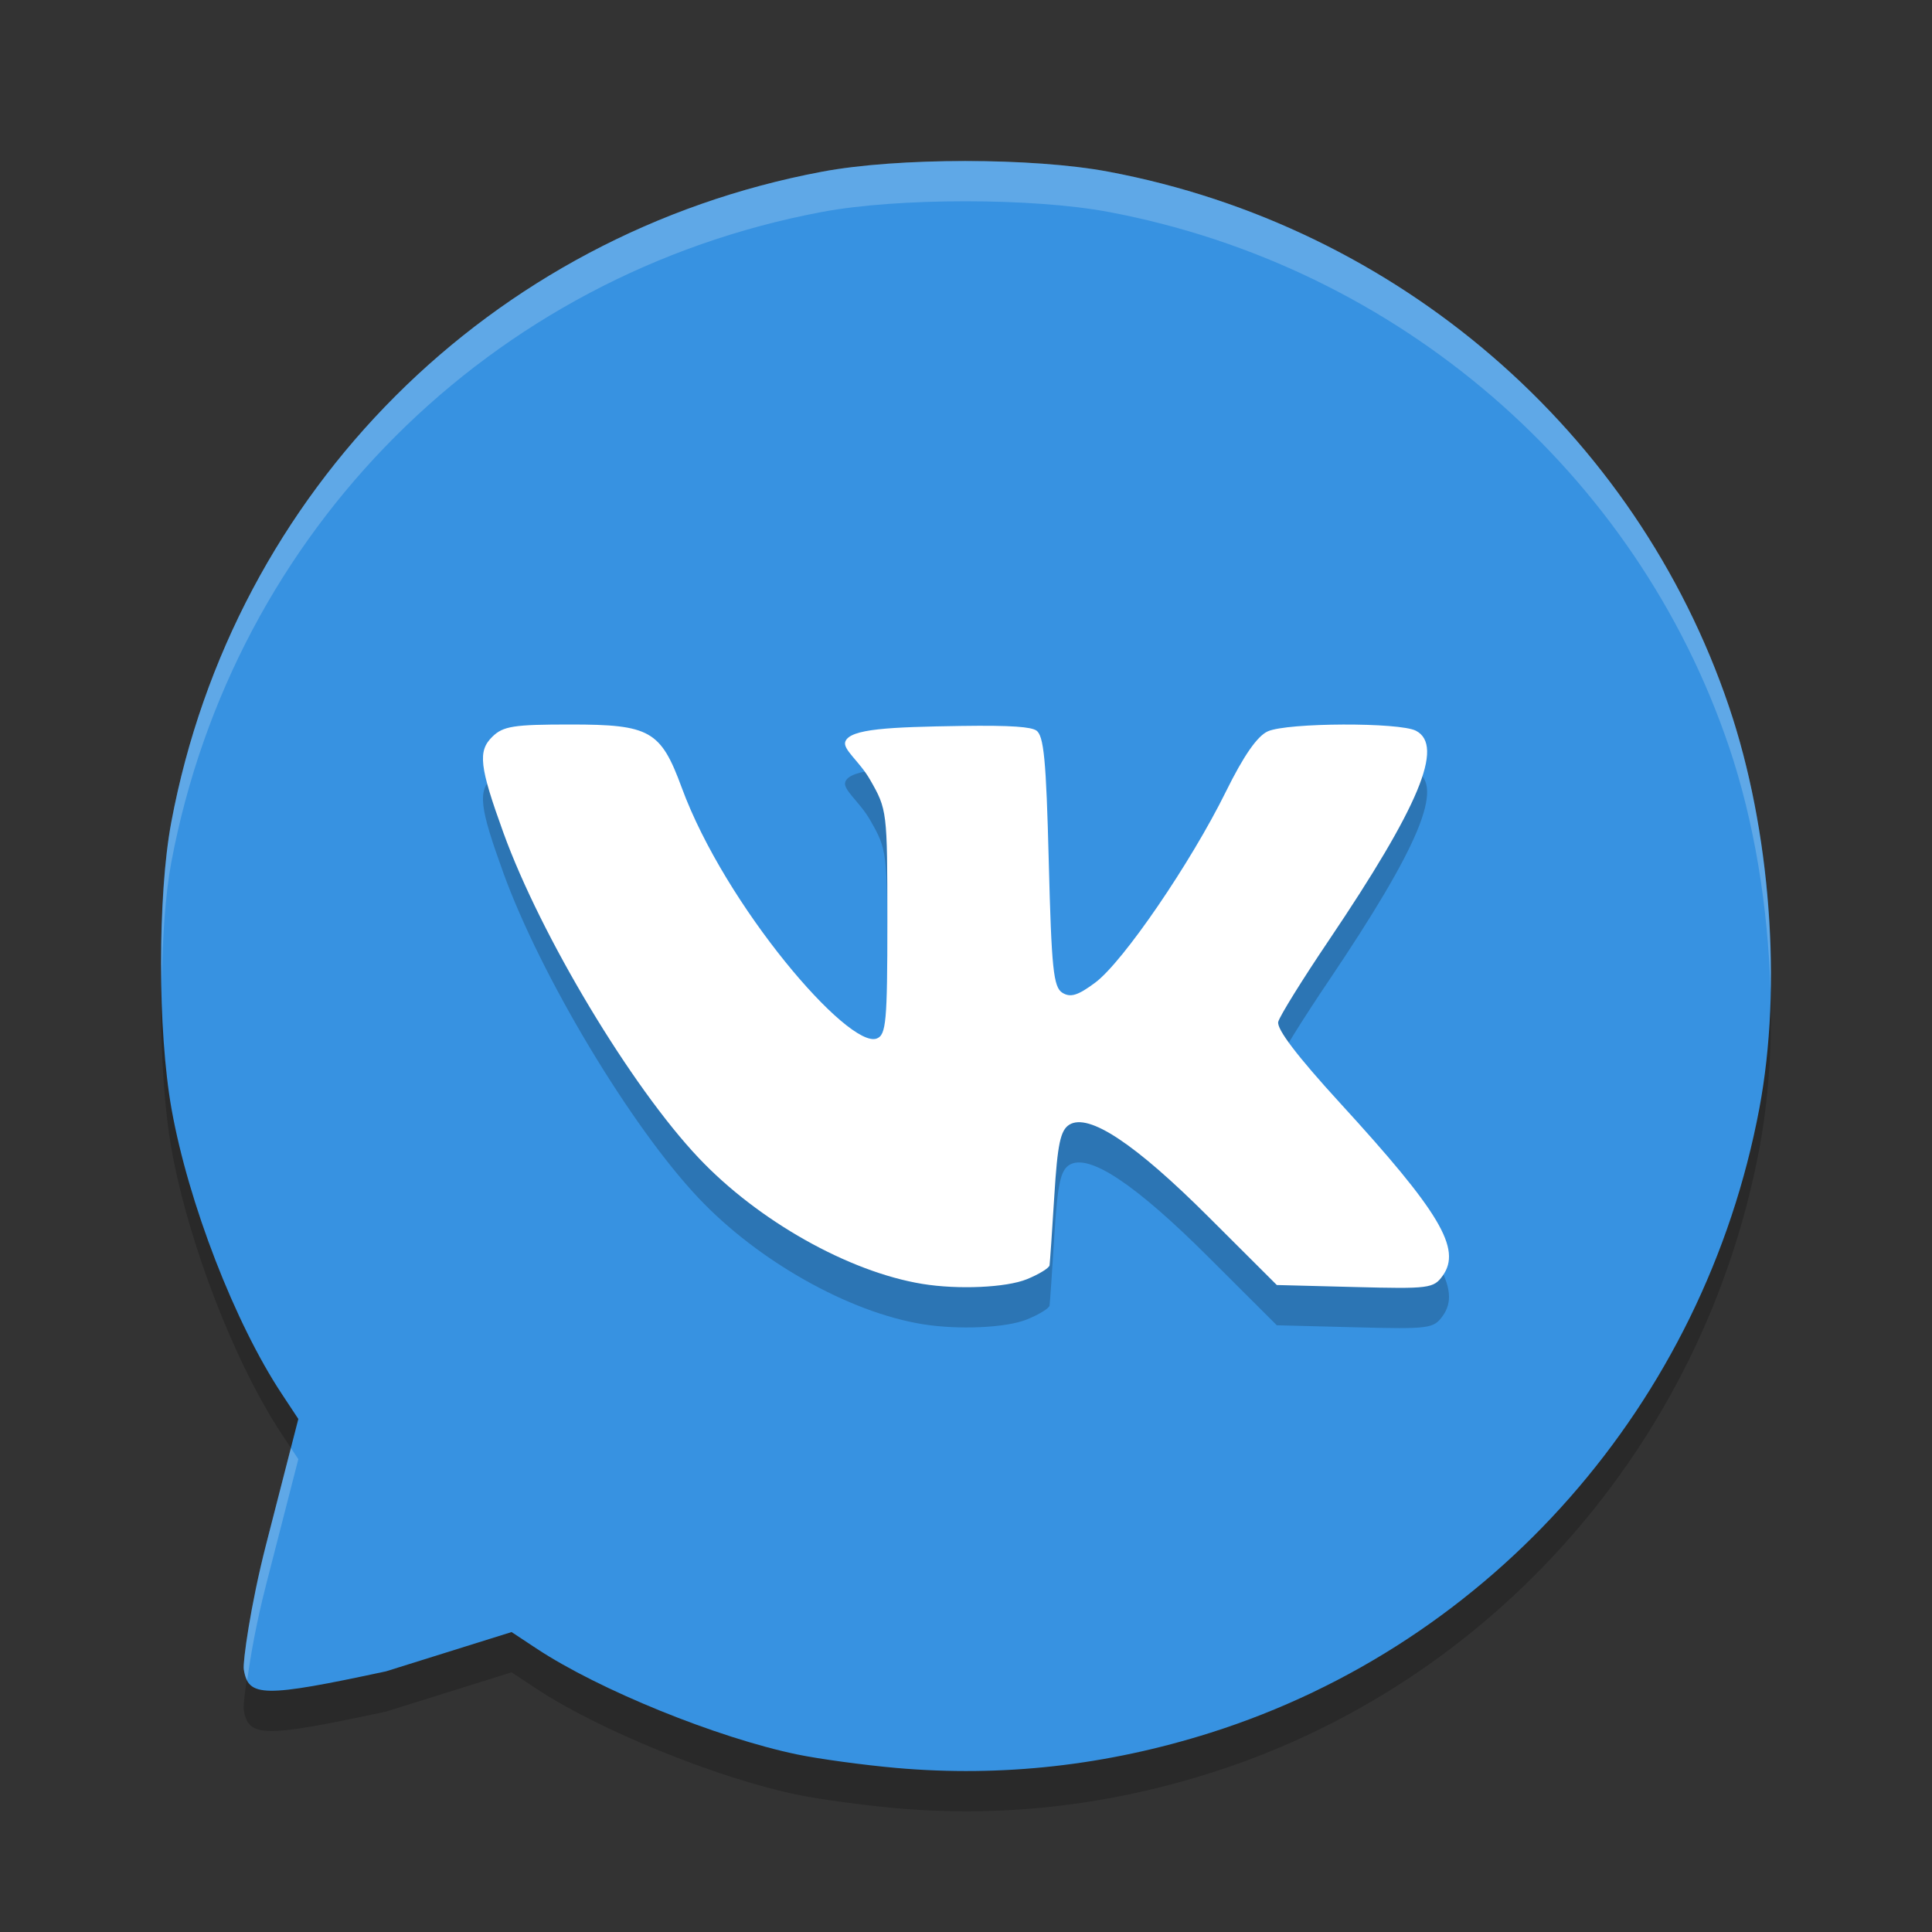
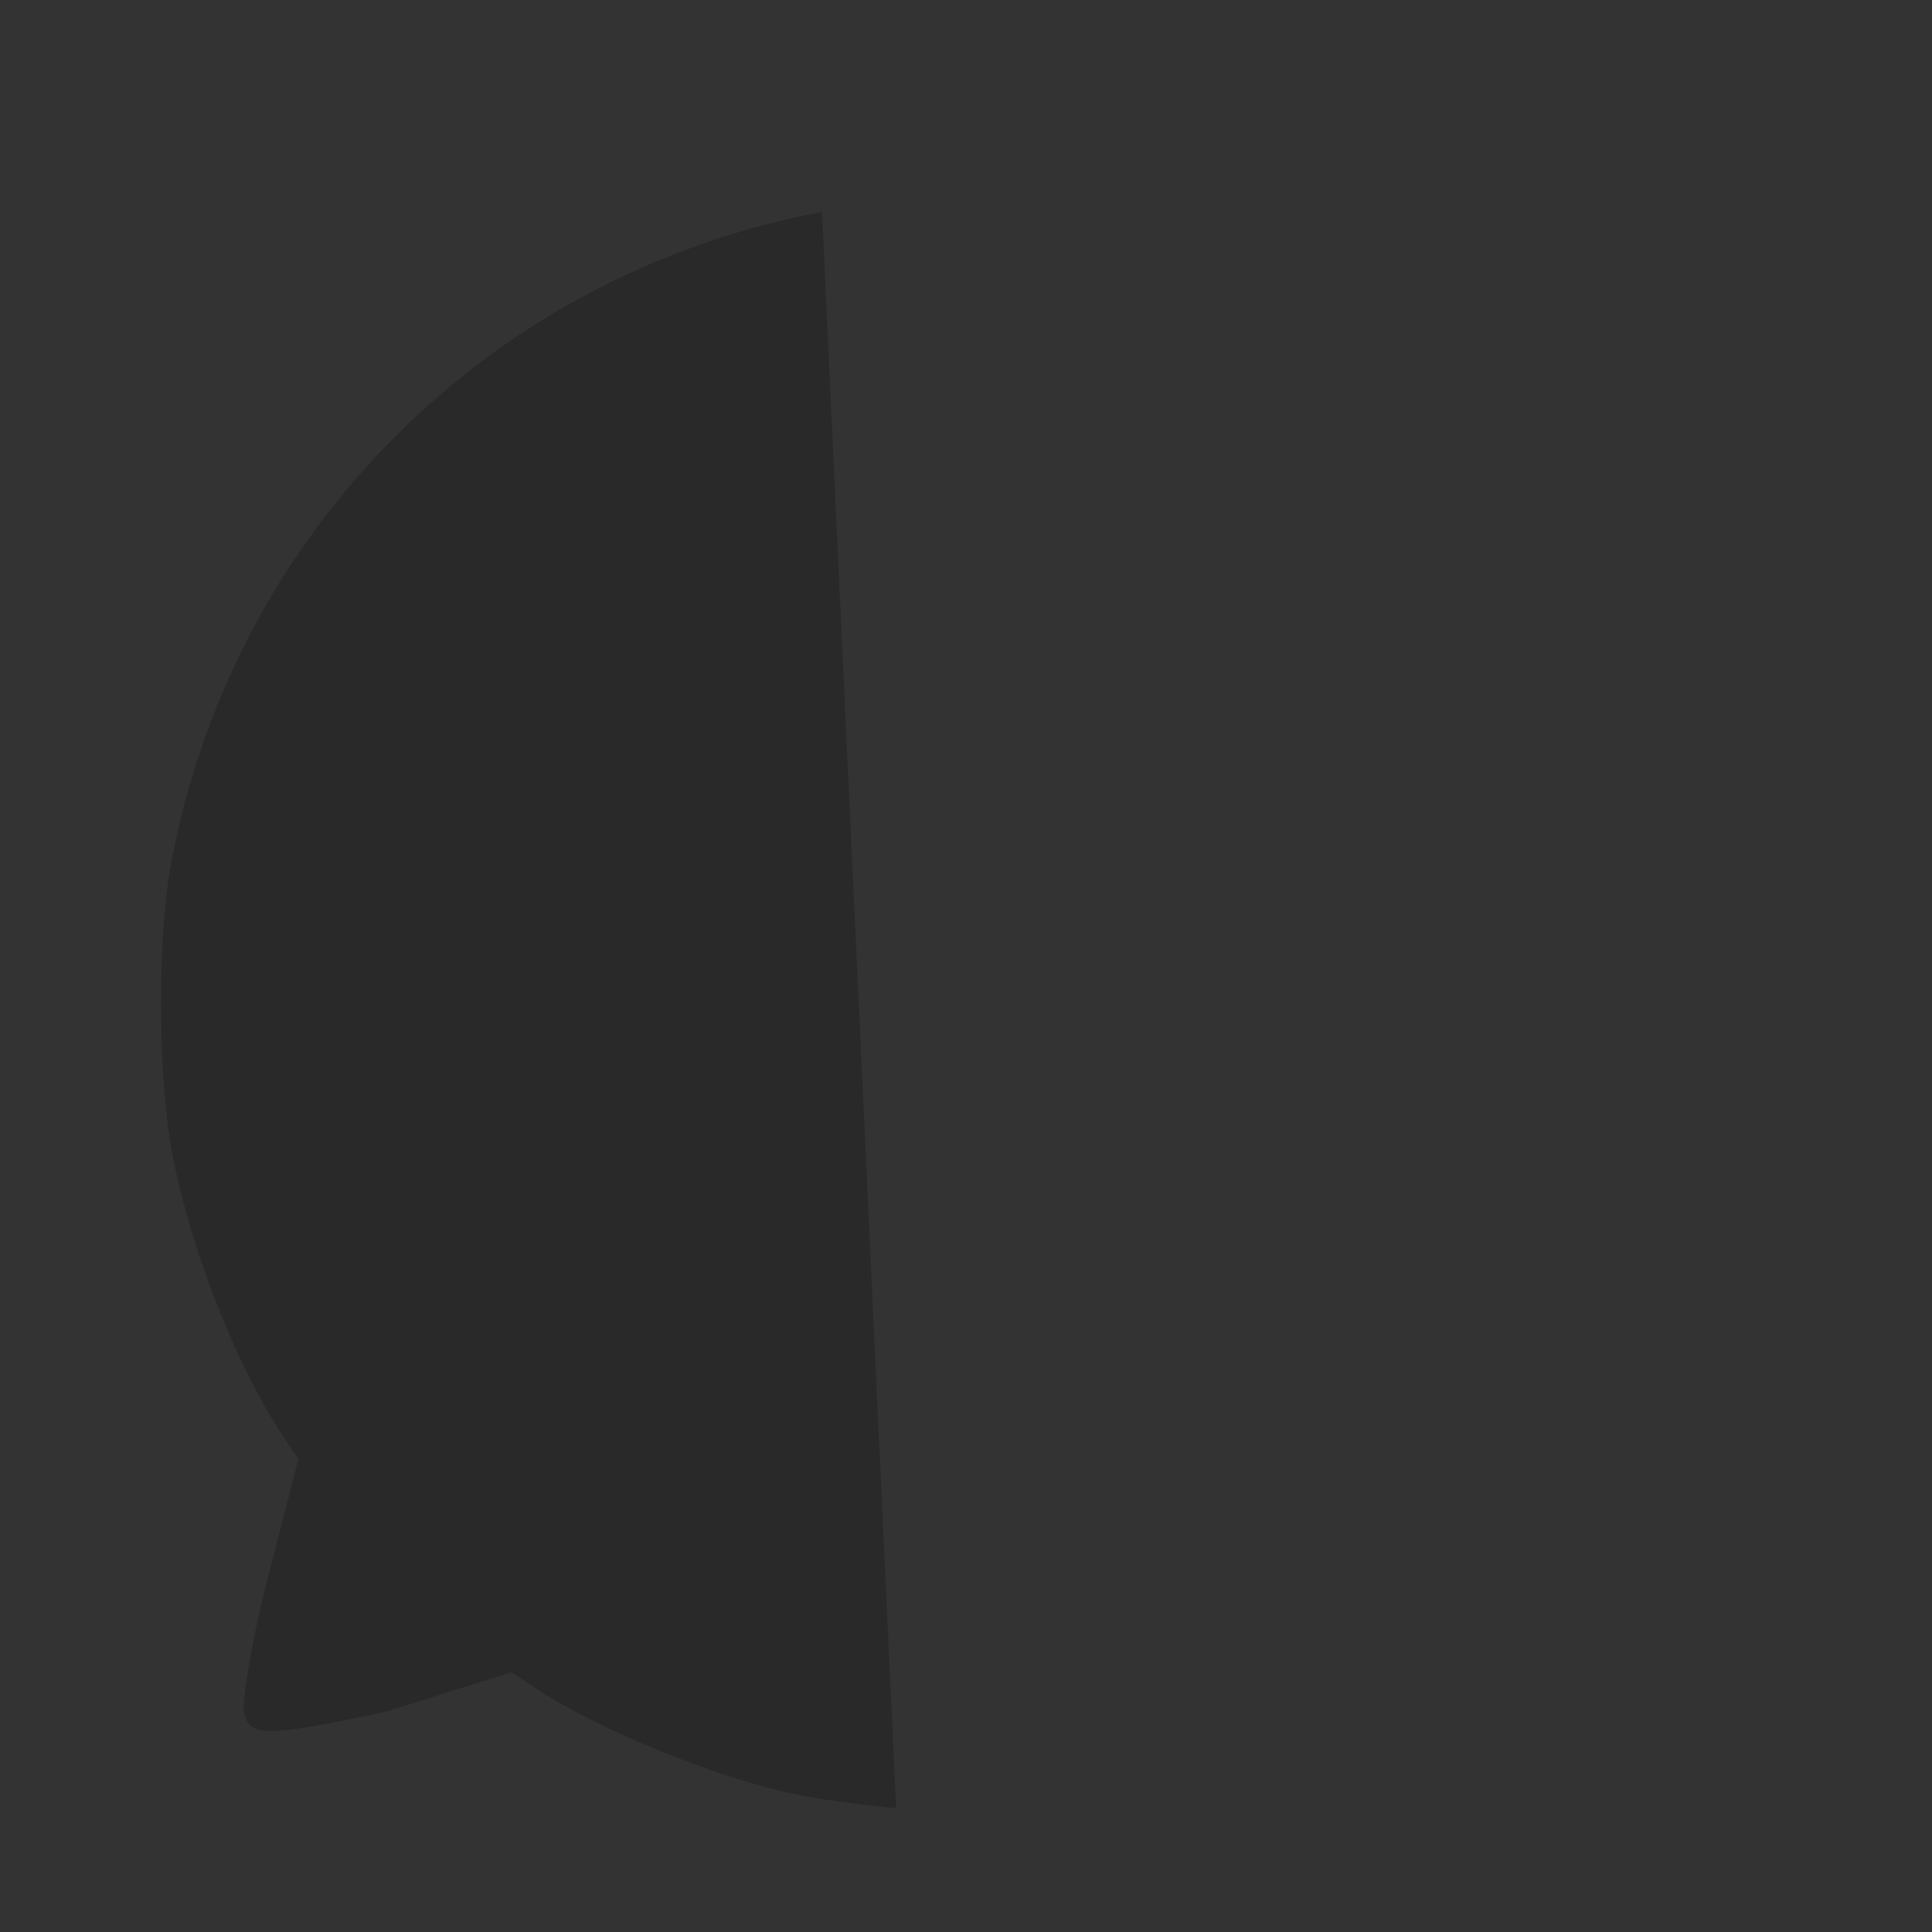
<svg xmlns="http://www.w3.org/2000/svg" width="24" height="24" version="1">
  <rect width="100%" height="100%" fill="#333333" stroke="none" />
-   <path style="opacity:0.2" d="M 11.132,22.462 C 10.729,22.426 10.177,22.351 9.906,22.295 8.908,22.088 7.442,21.493 6.662,20.977 L 6.355,20.774 4.795,21.262 C 3.27,21.589 3.081,21.586 3.028,21.236 3.015,21.148 3.111,20.444 3.305,19.688 L 3.706,18.127 3.502,17.818 C 2.918,16.937 2.339,15.441 2.131,14.277 1.958,13.307 1.956,11.625 2.128,10.712 2.901,6.593 6.088,3.408 10.211,2.633 c 0.94,-0.177 2.62,-0.177 3.56,0 3.59,0.675 6.55,3.227 7.706,6.643 0.519,1.532 0.665,3.469 0.378,4.995 -0.689,3.657 -3.316,6.645 -6.819,7.754 -1.286,0.407 -2.587,0.553 -3.904,0.437 z" />
-   <path style="fill:#3792e1" d="M 11.132,21.962 C 10.729,21.926 10.177,21.851 9.906,21.795 8.908,21.588 7.442,20.993 6.662,20.477 L 6.355,20.274 4.795,20.762 C 3.27,21.089 3.081,21.086 3.028,20.736 3.015,20.648 3.111,19.944 3.305,19.188 L 3.706,17.627 3.502,17.318 C 2.918,16.437 2.339,14.941 2.131,13.777 1.958,12.807 1.956,11.125 2.128,10.212 2.901,6.093 6.088,2.908 10.211,2.133 c 0.94,-0.177 2.62,-0.177 3.56,0 3.59,0.675 6.55,3.227 7.706,6.643 0.519,1.532 0.665,3.469 0.378,4.995 -0.689,3.657 -3.316,6.645 -6.819,7.754 -1.286,0.407 -2.587,0.553 -3.904,0.437 z" />
-   <path style="opacity:0.2" d="m 12.756,16.391 c 0.15,-0.061 0.277,-0.139 0.282,-0.173 0.005,-0.034 0.032,-0.422 0.059,-0.862 0.04,-0.645 0.076,-0.816 0.187,-0.885 0.24,-0.147 0.815,0.234 1.729,1.146 l 0.848,0.846 0.971,0.025 c 0.922,0.024 0.977,0.017 1.09,-0.141 0.238,-0.333 -0.034,-0.79 -1.28,-2.15 -0.527,-0.576 -0.786,-0.916 -0.763,-1.004 0.019,-0.073 0.301,-0.527 0.627,-1.01 1.125,-1.669 1.438,-2.42 1.084,-2.605 -0.204,-0.107 -1.598,-0.102 -1.841,0.007 -0.13,0.058 -0.3,0.302 -0.521,0.75 -0.436,0.884 -1.275,2.111 -1.621,2.37 -0.216,0.161 -0.308,0.19 -0.409,0.128 -0.112,-0.069 -0.136,-0.297 -0.17,-1.633 -0.032,-1.266 -0.061,-1.567 -0.157,-1.627 -0.066,-0.041 -0.286,-0.065 -0.937,-0.055 -0.88,0.014 -1.374,0.034 -1.433,0.194 -0.036,0.096 0.175,0.244 0.306,0.472 0.214,0.372 0.216,0.392 0.216,1.772 0,1.234 -0.015,1.401 -0.132,1.445 C 10.541,13.533 9.01,11.756 8.469,10.285 8.208,9.575 8.076,9.5 7.086,9.5 c -0.707,0 -0.835,0.02 -0.97,0.152 -0.183,0.179 -0.16,0.371 0.138,1.194 0.465,1.283 1.586,3.151 2.425,4.038 0.738,0.781 1.863,1.415 2.778,1.565 0.446,0.073 1.043,0.046 1.299,-0.058 z" />
-   <path style="fill:#ffffff" d="m 12.756,15.891 c 0.15,-0.061 0.277,-0.139 0.282,-0.173 0.005,-0.034 0.032,-0.422 0.059,-0.862 0.04,-0.645 0.076,-0.816 0.187,-0.885 0.24,-0.147 0.815,0.234 1.729,1.146 l 0.848,0.846 0.971,0.025 c 0.922,0.024 0.977,0.017 1.09,-0.141 0.238,-0.333 -0.034,-0.79 -1.28,-2.15 -0.527,-0.576 -0.786,-0.916 -0.763,-1.004 0.019,-0.073 0.301,-0.527 0.627,-1.01 1.125,-1.669 1.438,-2.42 1.084,-2.605 -0.204,-0.107 -1.598,-0.102 -1.841,0.007 -0.13,0.058 -0.3,0.302 -0.521,0.75 -0.436,0.884 -1.275,2.111 -1.621,2.37 -0.216,0.161 -0.308,0.19 -0.409,0.128 -0.112,-0.069 -0.136,-0.297 -0.17,-1.633 -0.032,-1.266 -0.061,-1.567 -0.157,-1.627 -0.066,-0.041 -0.286,-0.065 -0.937,-0.055 -0.88,0.014 -1.374,0.034 -1.433,0.194 -0.036,0.096 0.175,0.244 0.306,0.472 0.214,0.372 0.216,0.392 0.216,1.772 0,1.234 -0.015,1.401 -0.132,1.445 C 10.541,13.033 9.01,11.256 8.469,9.785 8.208,9.075 8.076,9 7.086,9 c -0.707,0 -0.835,0.02 -0.97,0.152 -0.183,0.179 -0.16,0.371 0.138,1.194 0.465,1.283 1.586,3.151 2.425,4.038 0.738,0.781 1.863,1.415 2.778,1.565 0.446,0.073 1.043,0.046 1.299,-0.058 z" />
-   <path style="opacity:0.2;fill:#ffffff" d="m 11.991,2 c -0.655,0 -1.31,0.044 -1.78,0.133 C 6.088,2.908 2.902,6.093 2.128,10.212 2.031,10.726 1.996,11.479 2.009,12.217 2.018,11.653 2.054,11.107 2.128,10.712 2.902,6.593 6.088,3.408 10.211,2.633 c 0.94,-0.177 2.621,-0.177 3.561,0 3.59,0.675 6.55,3.227 7.706,6.643 0.314,0.927 0.488,2.001 0.516,3.044 C 22.018,11.126 21.842,9.852 21.478,8.775 20.322,5.36 17.361,2.808 13.771,2.133 13.302,2.044 12.646,2 11.991,2 Z M 3.613,17.987 3.305,19.188 c -0.194,0.756 -0.29,1.459 -0.276,1.548 0.008,0.055 0.023,0.098 0.042,0.136 0.04,-0.292 0.108,-0.691 0.234,-1.184 l 0.401,-1.562 z" />
+   <path style="opacity:0.2" d="M 11.132,22.462 C 10.729,22.426 10.177,22.351 9.906,22.295 8.908,22.088 7.442,21.493 6.662,20.977 L 6.355,20.774 4.795,21.262 C 3.27,21.589 3.081,21.586 3.028,21.236 3.015,21.148 3.111,20.444 3.305,19.688 L 3.706,18.127 3.502,17.818 C 2.918,16.937 2.339,15.441 2.131,14.277 1.958,13.307 1.956,11.625 2.128,10.712 2.901,6.593 6.088,3.408 10.211,2.633 z" />
</svg>